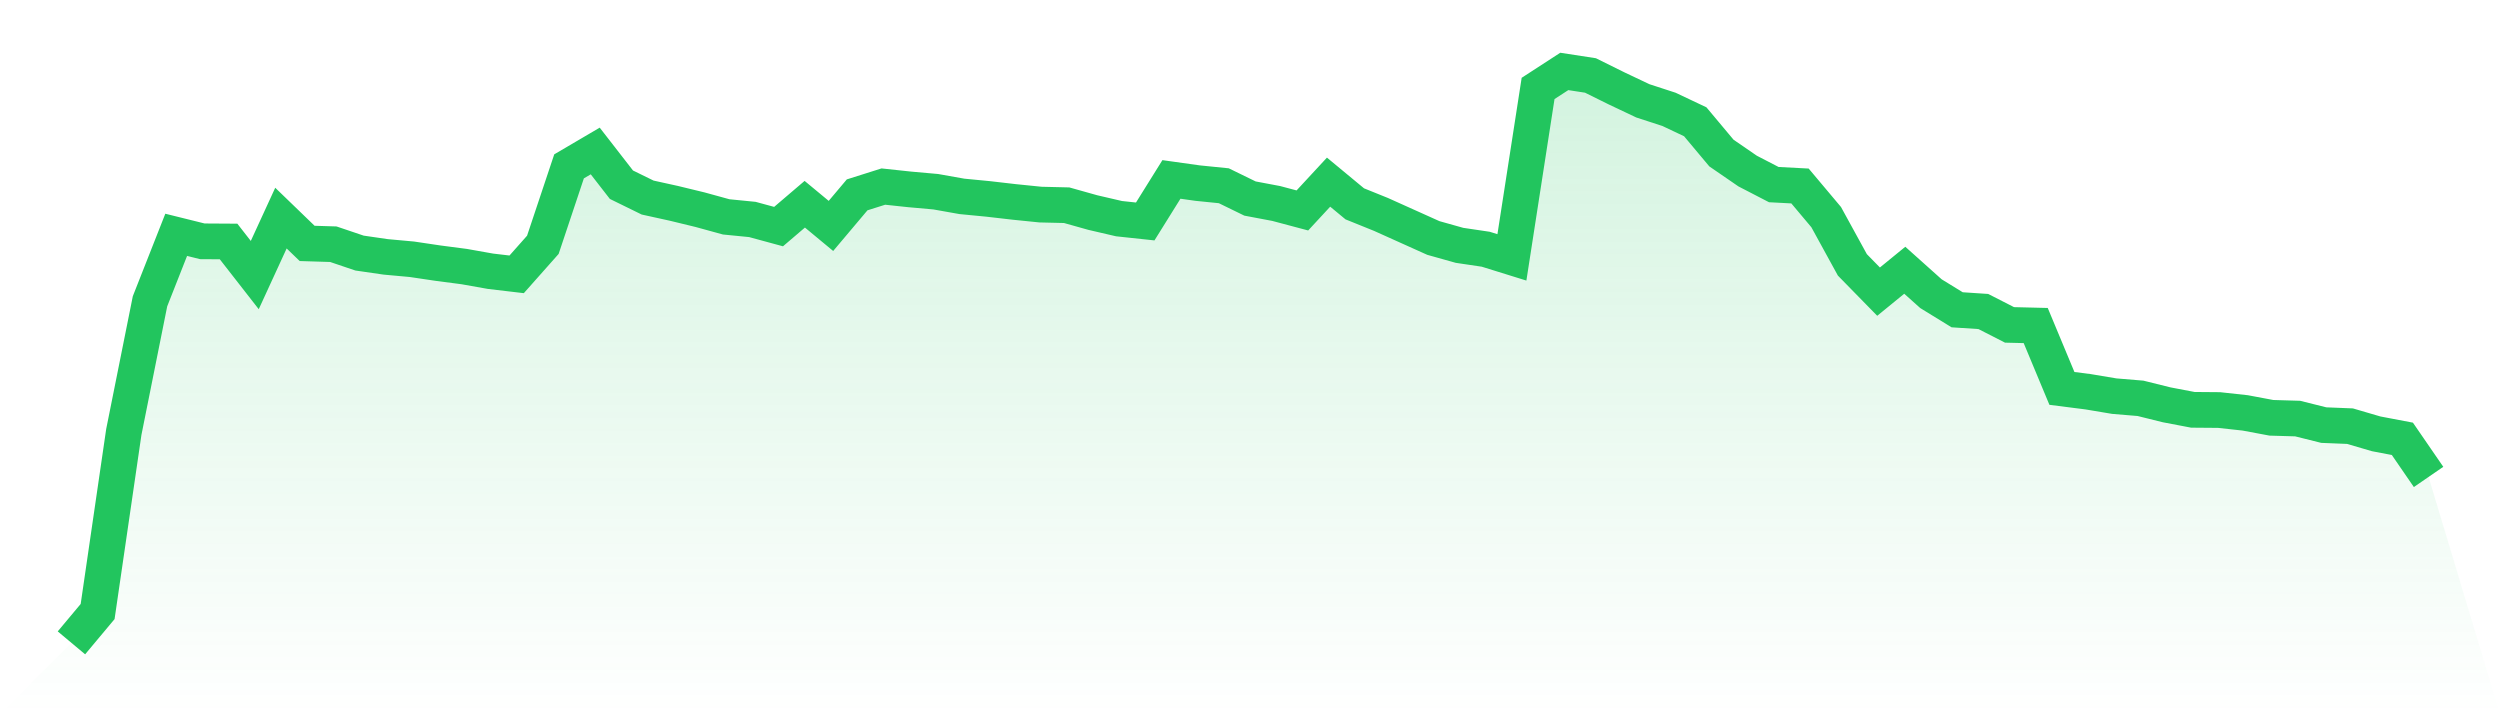
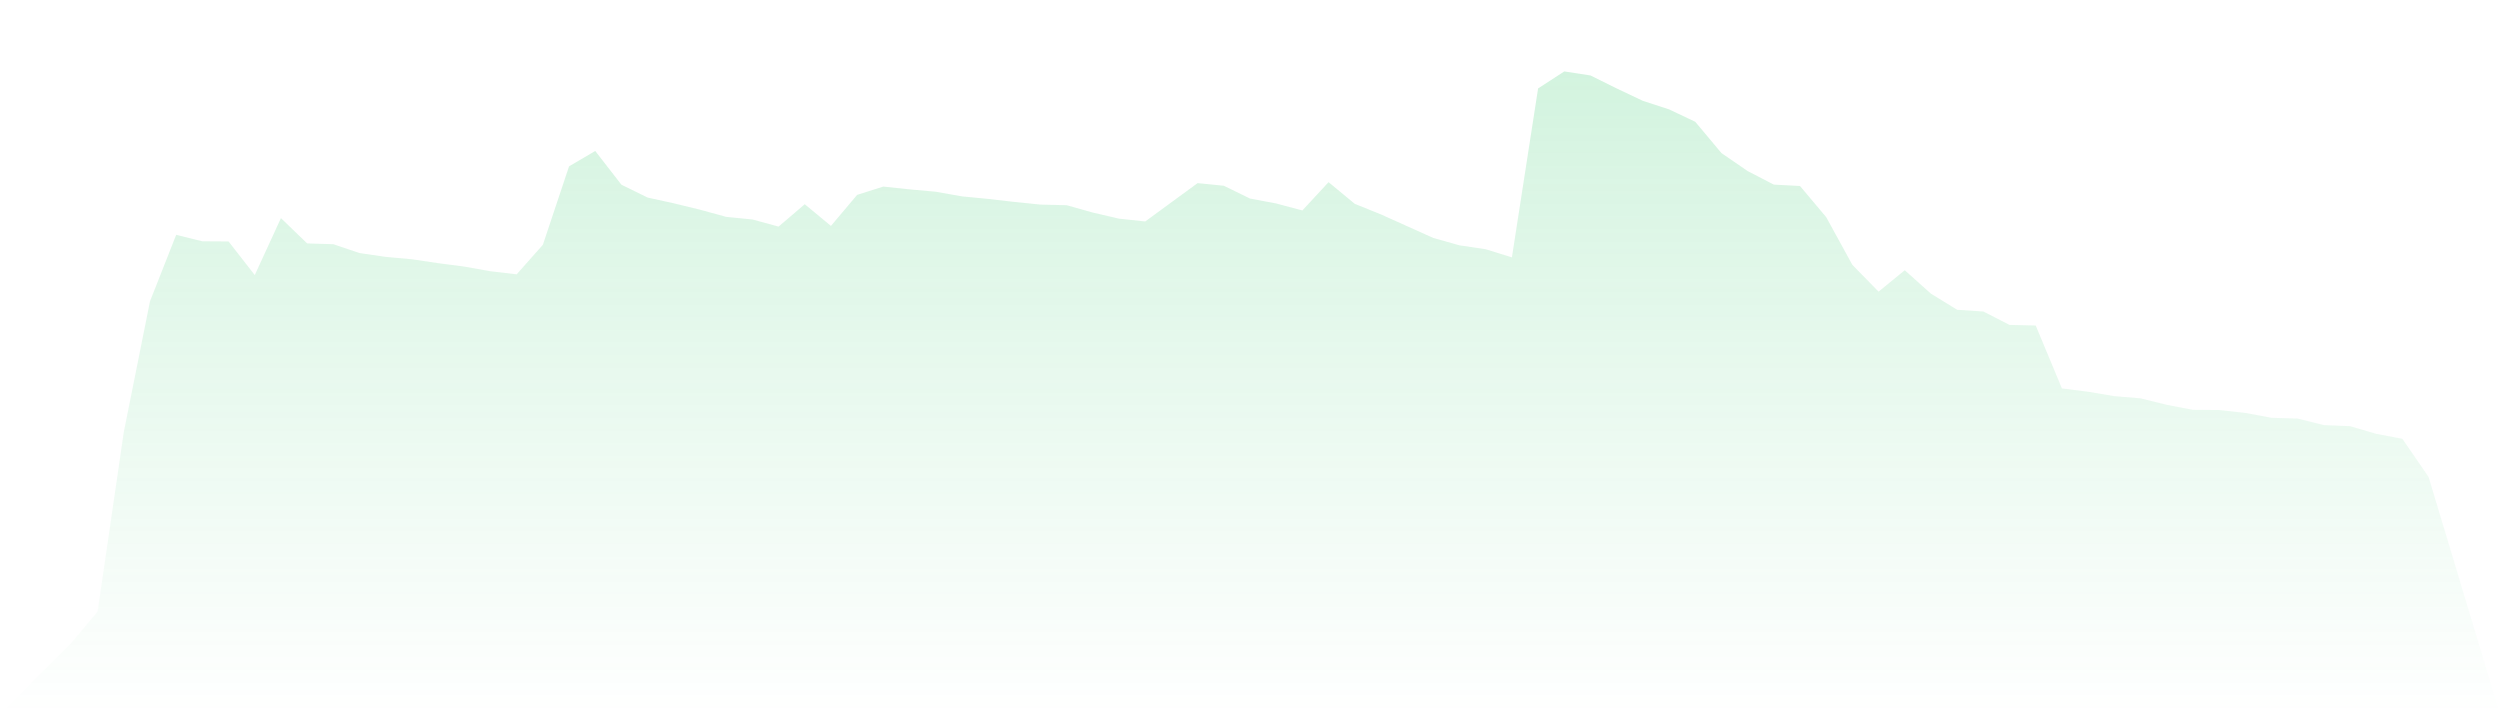
<svg xmlns="http://www.w3.org/2000/svg" viewBox="0 0 140 40">
  <defs>
    <linearGradient id="gradient" x1="0" x2="0" y1="0" y2="1">
      <stop offset="0%" stop-color="#22c55e" stop-opacity="0.2" />
      <stop offset="100%" stop-color="#22c55e" stop-opacity="0" />
    </linearGradient>
  </defs>
-   <path d="M4,36 L4,36 L5.467,34.246 L6.933,24.193 L8.4,16.873 L9.867,13.15 L11.333,13.514 L12.8,13.523 L14.267,15.404 L15.733,12.214 L17.2,13.631 L18.667,13.676 L20.133,14.172 L21.6,14.385 L23.067,14.519 L24.533,14.737 L26,14.929 L27.467,15.19 L28.933,15.363 L30.4,13.709 L31.867,9.316 L33.333,8.455 L34.8,10.344 L36.267,11.063 L37.733,11.386 L39.2,11.742 L40.667,12.145 L42.133,12.29 L43.6,12.689 L45.067,11.437 L46.533,12.652 L48,10.912 L49.467,10.448 L50.933,10.605 L52.4,10.736 L53.867,10.997 L55.333,11.139 L56.8,11.308 L58.267,11.457 L59.733,11.492 L61.2,11.904 L62.667,12.245 L64.133,12.402 L65.6,10.048 L67.067,10.254 L68.533,10.402 L70,11.118 L71.467,11.395 L72.933,11.785 L74.4,10.2 L75.867,11.415 L77.333,12.007 L78.8,12.667 L80.267,13.327 L81.733,13.739 L83.2,13.957 L84.667,14.413 L86.133,4.952 L87.6,4 L89.067,4.226 L90.533,4.952 L92,5.647 L93.467,6.125 L94.933,6.819 L96.4,8.571 L97.867,9.579 L99.333,10.338 L100.8,10.415 L102.267,12.16 L103.733,14.833 L105.2,16.332 L106.667,15.134 L108.133,16.446 L109.6,17.348 L111.067,17.445 L112.533,18.194 L114,18.23 L115.467,21.751 L116.933,21.938 L118.4,22.184 L119.867,22.306 L121.333,22.67 L122.8,22.95 L124.267,22.962 L125.733,23.122 L127.2,23.397 L128.667,23.44 L130.133,23.806 L131.6,23.865 L133.067,24.295 L134.533,24.574 L136,26.708 L140,40 L0,40 z" fill="url(#gradient)" />
-   <path d="M4,36 L4,36 L5.467,34.246 L6.933,24.193 L8.4,16.873 L9.867,13.15 L11.333,13.514 L12.8,13.523 L14.267,15.404 L15.733,12.214 L17.2,13.631 L18.667,13.676 L20.133,14.172 L21.6,14.385 L23.067,14.519 L24.533,14.737 L26,14.929 L27.467,15.19 L28.933,15.363 L30.4,13.709 L31.867,9.316 L33.333,8.455 L34.8,10.344 L36.267,11.063 L37.733,11.386 L39.2,11.742 L40.667,12.145 L42.133,12.29 L43.6,12.689 L45.067,11.437 L46.533,12.652 L48,10.912 L49.467,10.448 L50.933,10.605 L52.4,10.736 L53.867,10.997 L55.333,11.139 L56.8,11.308 L58.267,11.457 L59.733,11.492 L61.2,11.904 L62.667,12.245 L64.133,12.402 L65.6,10.048 L67.067,10.254 L68.533,10.402 L70,11.118 L71.467,11.395 L72.933,11.785 L74.4,10.2 L75.867,11.415 L77.333,12.007 L78.8,12.667 L80.267,13.327 L81.733,13.739 L83.2,13.957 L84.667,14.413 L86.133,4.952 L87.6,4 L89.067,4.226 L90.533,4.952 L92,5.647 L93.467,6.125 L94.933,6.819 L96.4,8.571 L97.867,9.579 L99.333,10.338 L100.8,10.415 L102.267,12.16 L103.733,14.833 L105.2,16.332 L106.667,15.134 L108.133,16.446 L109.6,17.348 L111.067,17.445 L112.533,18.194 L114,18.23 L115.467,21.751 L116.933,21.938 L118.4,22.184 L119.867,22.306 L121.333,22.67 L122.8,22.95 L124.267,22.962 L125.733,23.122 L127.2,23.397 L128.667,23.44 L130.133,23.806 L131.6,23.865 L133.067,24.295 L134.533,24.574 L136,26.708" fill="none" stroke="#22c55e" stroke-width="2" />
+   <path d="M4,36 L4,36 L5.467,34.246 L6.933,24.193 L8.4,16.873 L9.867,13.15 L11.333,13.514 L12.8,13.523 L14.267,15.404 L15.733,12.214 L17.2,13.631 L18.667,13.676 L20.133,14.172 L21.6,14.385 L23.067,14.519 L24.533,14.737 L26,14.929 L27.467,15.19 L28.933,15.363 L30.4,13.709 L31.867,9.316 L33.333,8.455 L34.8,10.344 L36.267,11.063 L37.733,11.386 L39.2,11.742 L40.667,12.145 L42.133,12.29 L43.6,12.689 L45.067,11.437 L46.533,12.652 L48,10.912 L49.467,10.448 L50.933,10.605 L52.4,10.736 L53.867,10.997 L55.333,11.139 L56.8,11.308 L58.267,11.457 L59.733,11.492 L61.2,11.904 L62.667,12.245 L64.133,12.402 L67.067,10.254 L68.533,10.402 L70,11.118 L71.467,11.395 L72.933,11.785 L74.4,10.2 L75.867,11.415 L77.333,12.007 L78.8,12.667 L80.267,13.327 L81.733,13.739 L83.2,13.957 L84.667,14.413 L86.133,4.952 L87.6,4 L89.067,4.226 L90.533,4.952 L92,5.647 L93.467,6.125 L94.933,6.819 L96.4,8.571 L97.867,9.579 L99.333,10.338 L100.8,10.415 L102.267,12.16 L103.733,14.833 L105.2,16.332 L106.667,15.134 L108.133,16.446 L109.6,17.348 L111.067,17.445 L112.533,18.194 L114,18.23 L115.467,21.751 L116.933,21.938 L118.4,22.184 L119.867,22.306 L121.333,22.67 L122.8,22.95 L124.267,22.962 L125.733,23.122 L127.2,23.397 L128.667,23.44 L130.133,23.806 L131.6,23.865 L133.067,24.295 L134.533,24.574 L136,26.708 L140,40 L0,40 z" fill="url(#gradient)" />
</svg>